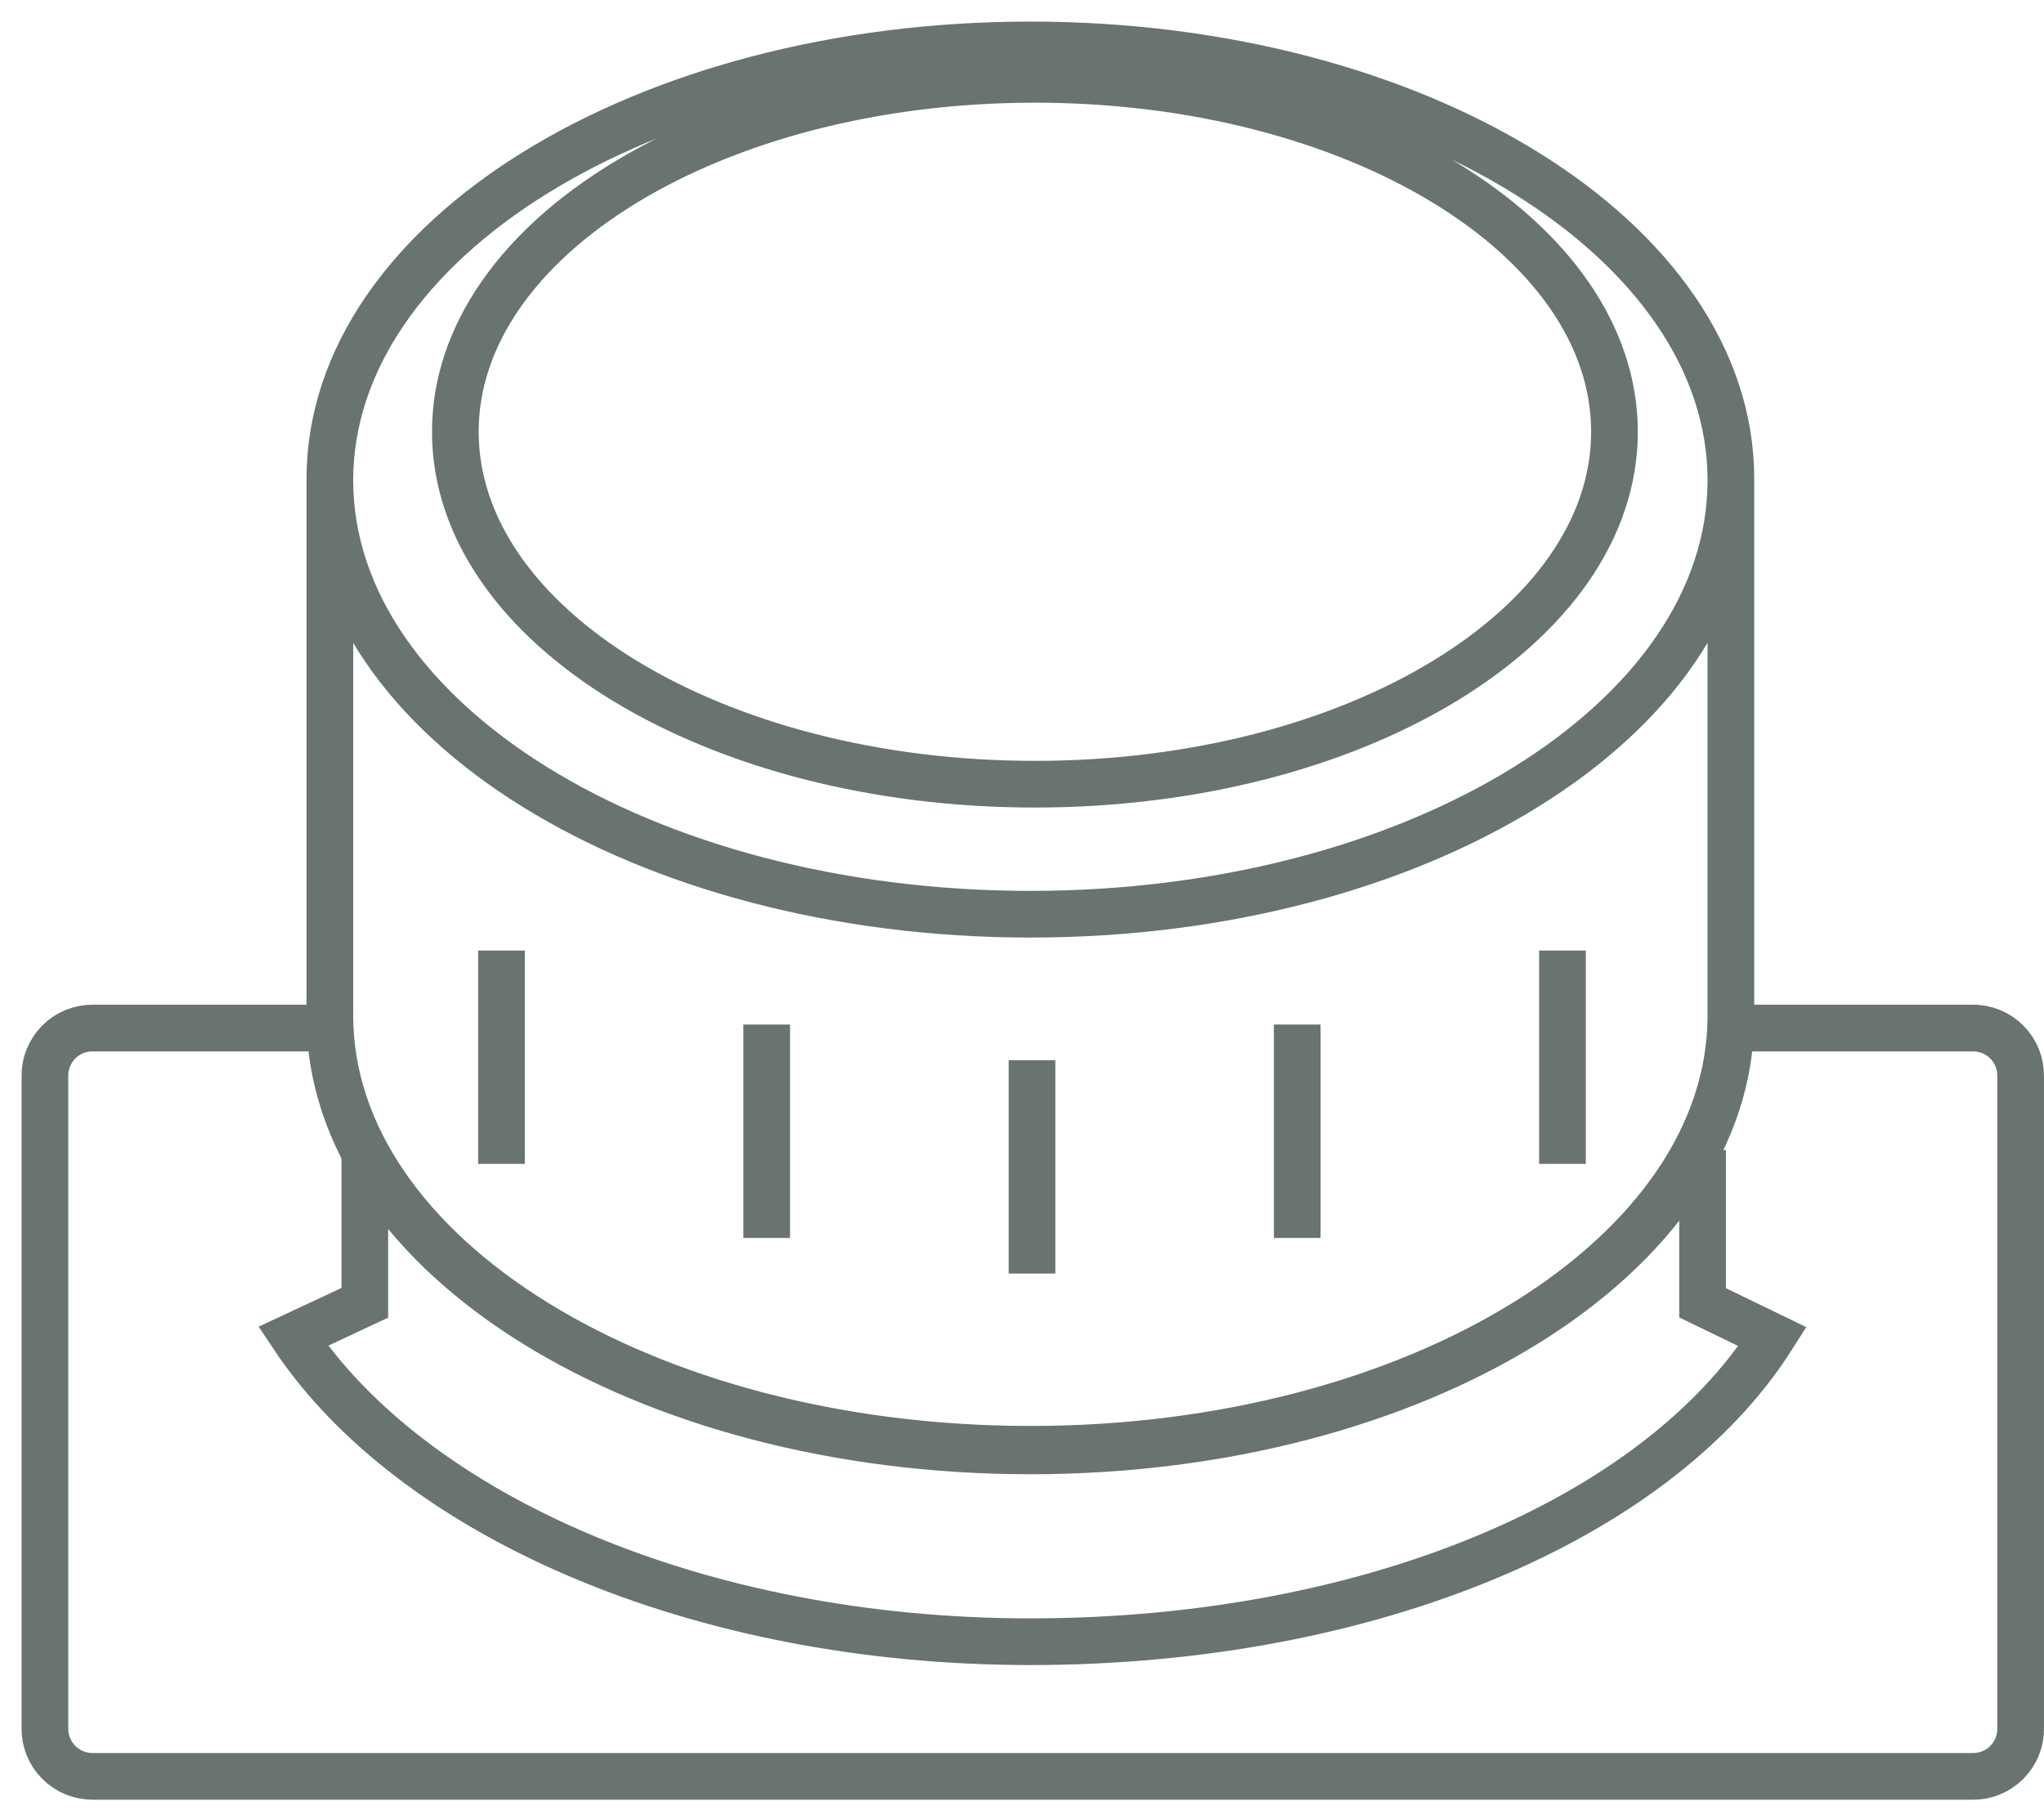
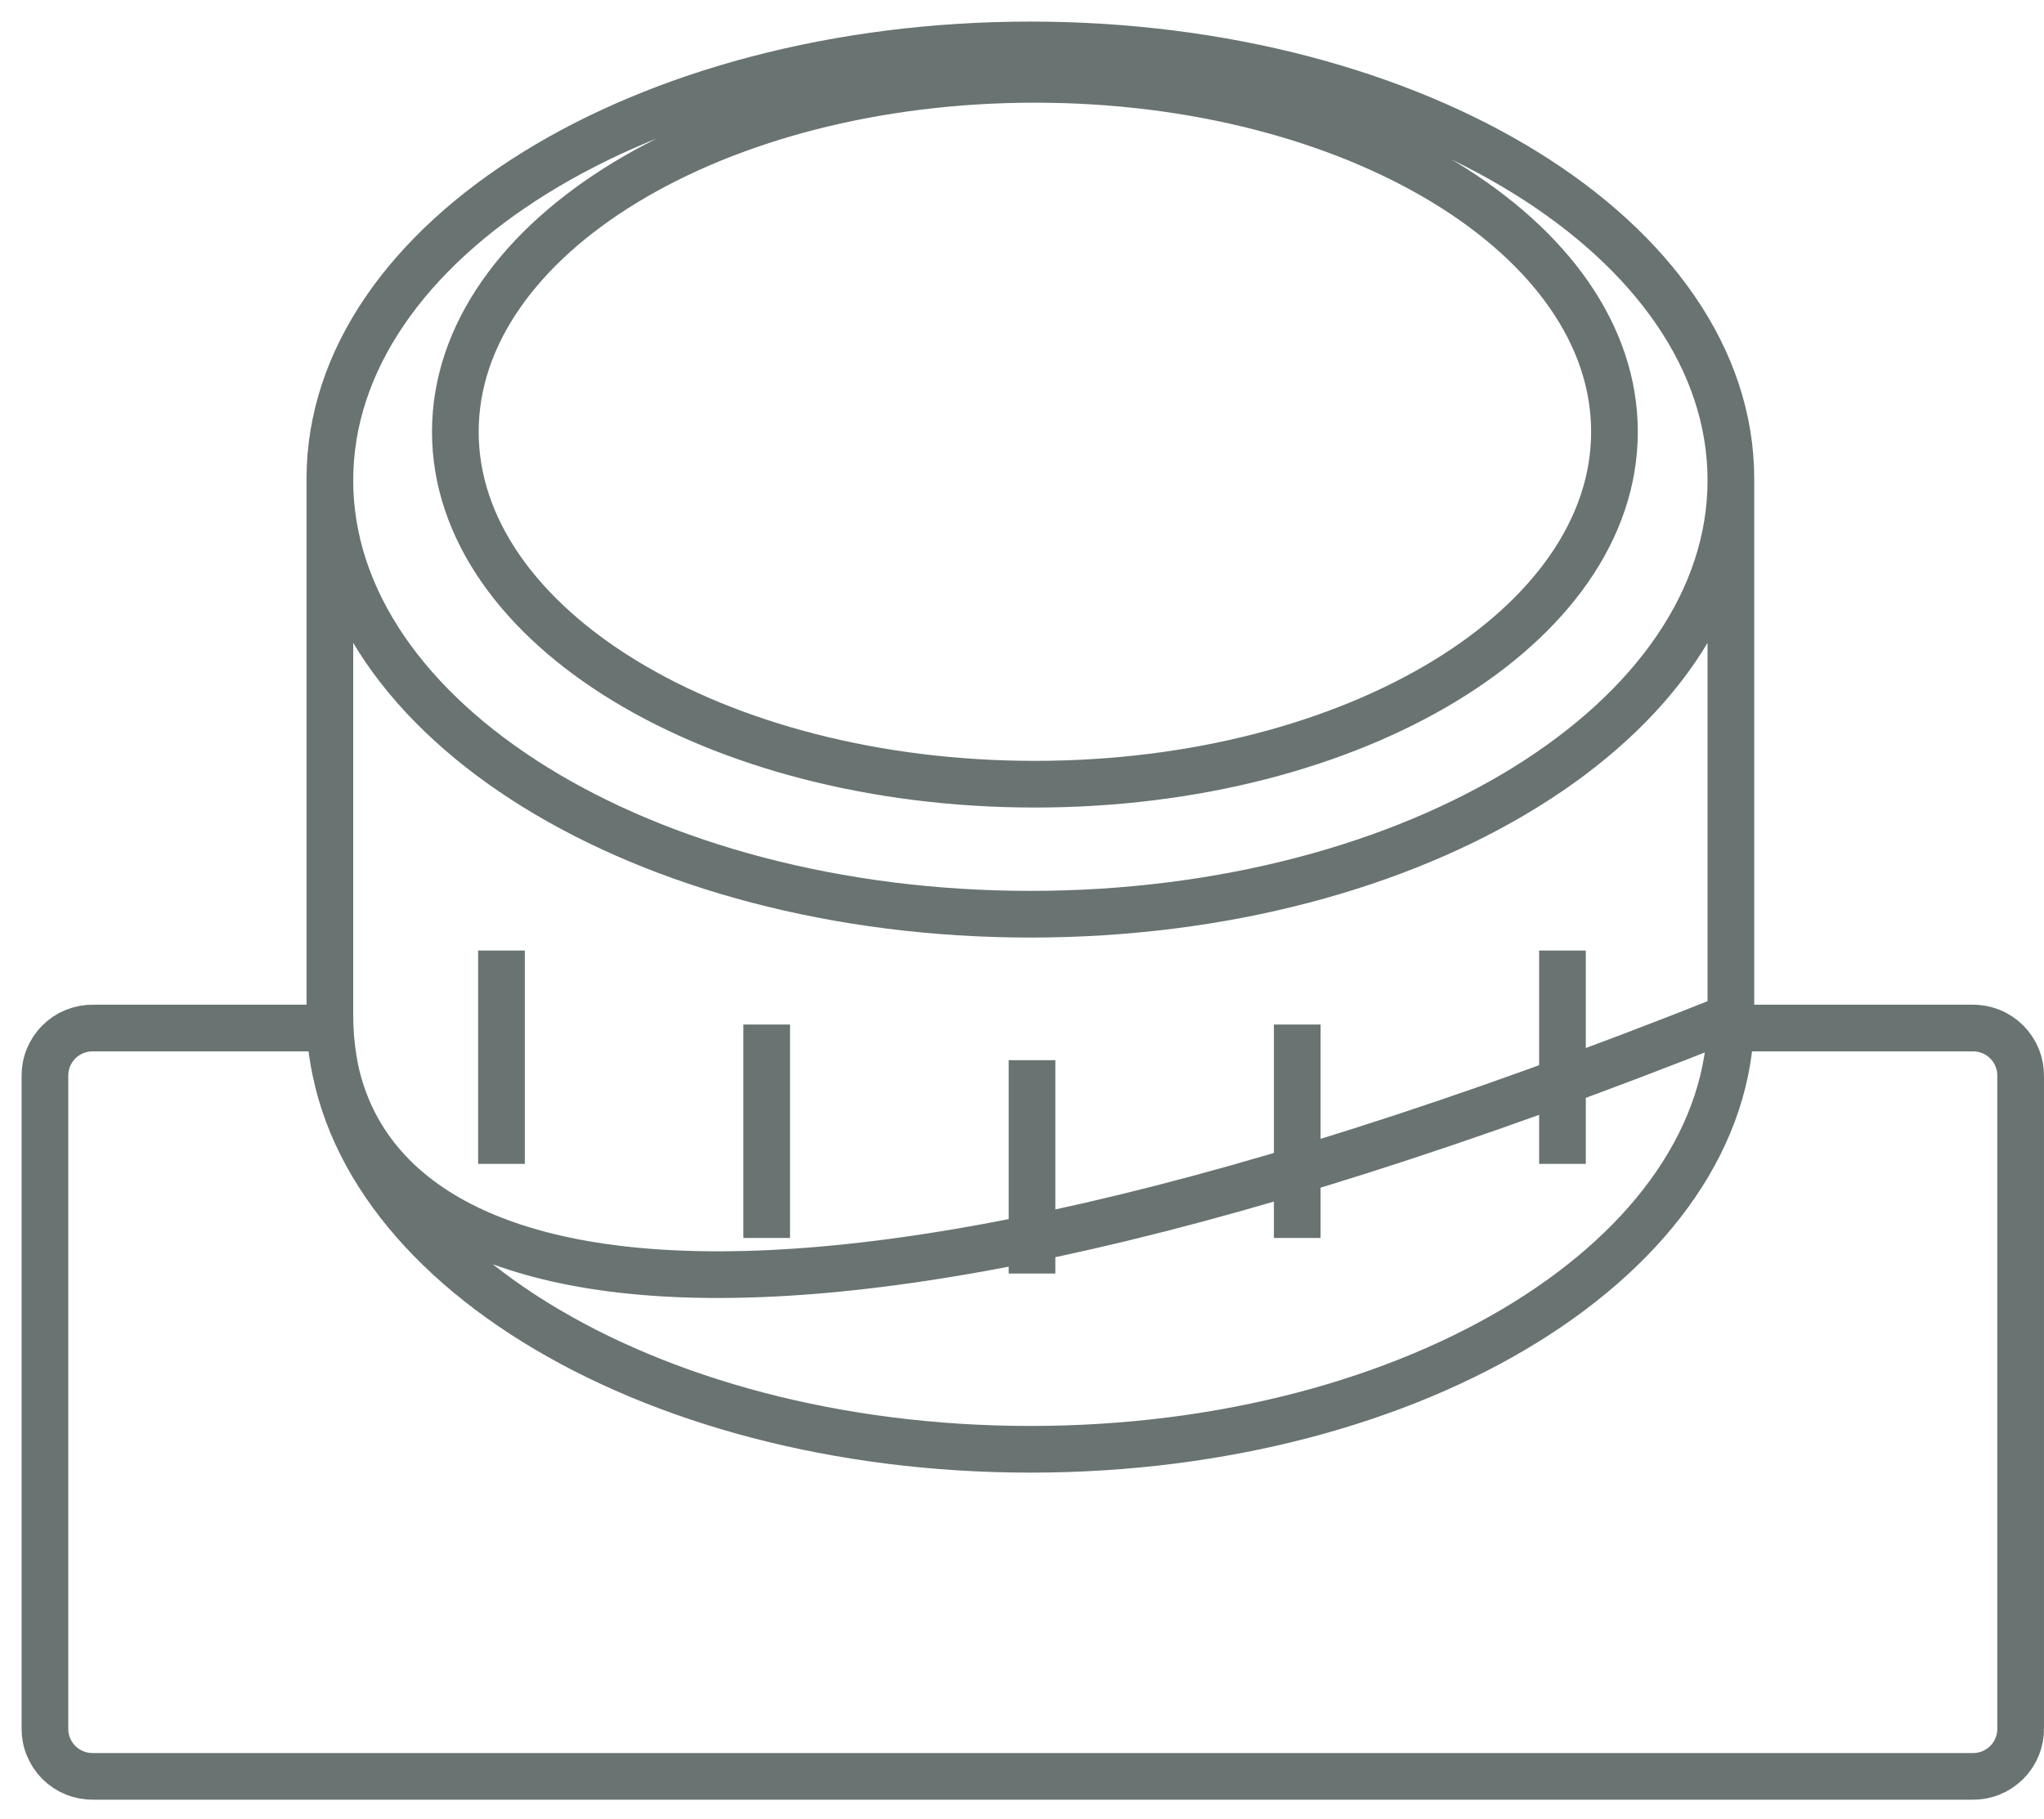
<svg xmlns="http://www.w3.org/2000/svg" width="91" height="81" viewBox="0 0 91 81" fill="none">
-   <path d="M14.613 45.773H4.156C3.871 45.768 3.588 45.82 3.324 45.926C3.06 46.033 2.82 46.192 2.619 46.393C2.418 46.594 2.259 46.835 2.153 47.099C2.046 47.363 1.995 47.646 2 47.931V76.934C1.995 77.219 2.046 77.502 2.153 77.766C2.259 78.03 2.418 78.27 2.619 78.472C2.82 78.673 3.06 78.832 3.324 78.939C3.588 79.045 3.871 79.097 4.156 79.092H87.803C88.088 79.097 88.371 79.046 88.635 78.939C88.9 78.833 89.14 78.674 89.341 78.473C89.543 78.271 89.702 78.031 89.808 77.767C89.914 77.502 89.966 77.219 89.96 76.934V47.931C89.966 47.646 89.914 47.363 89.808 47.098C89.702 46.834 89.543 46.594 89.341 46.392C89.14 46.191 88.9 46.032 88.635 45.926C88.371 45.819 88.088 45.767 87.803 45.773H76.894M77.06 21.387C77.06 32.051 63.097 40.705 45.874 40.705C28.648 40.705 14.686 32.049 14.686 21.387M77.06 21.387C77.06 10.722 63.097 2.071 45.874 2.071C28.65 2.071 14.686 10.724 14.686 21.387M77.06 21.387V45.285C77.06 55.947 63.099 64.601 45.874 64.601C28.648 64.601 14.686 55.951 14.686 45.285V21.387M14.686 45.214C14.686 55.88 28.648 64.529 45.874 64.529C63.099 64.529 77.06 55.876 77.06 45.214V21.316C77.06 10.649 63.097 2 45.874 2C28.65 2 14.686 10.653 14.686 21.316V45.206V45.214ZM46.074 34.916C60.325 34.916 71.877 27.89 71.877 19.226C71.877 10.561 60.325 3.533 46.074 3.533C31.823 3.533 20.272 10.559 20.272 19.226C20.272 27.892 31.825 34.916 46.074 34.916Z" stroke="#697371" stroke-width="2.078" stroke-miterlimit="10" />
+   <path d="M14.613 45.773H4.156C3.871 45.768 3.588 45.82 3.324 45.926C3.06 46.033 2.82 46.192 2.619 46.393C2.418 46.594 2.259 46.835 2.153 47.099C2.046 47.363 1.995 47.646 2 47.931V76.934C1.995 77.219 2.046 77.502 2.153 77.766C2.259 78.03 2.418 78.27 2.619 78.472C2.82 78.673 3.06 78.832 3.324 78.939C3.588 79.045 3.871 79.097 4.156 79.092H87.803C88.088 79.097 88.371 79.046 88.635 78.939C88.9 78.833 89.14 78.674 89.341 78.473C89.543 78.271 89.702 78.031 89.808 77.767C89.914 77.502 89.966 77.219 89.96 76.934V47.931C89.966 47.646 89.914 47.363 89.808 47.098C89.702 46.834 89.543 46.594 89.341 46.392C89.14 46.191 88.9 46.032 88.635 45.926C88.371 45.819 88.088 45.767 87.803 45.773H76.894M77.06 21.387C77.06 32.051 63.097 40.705 45.874 40.705C28.648 40.705 14.686 32.049 14.686 21.387M77.06 21.387C77.06 10.722 63.097 2.071 45.874 2.071C28.65 2.071 14.686 10.724 14.686 21.387M77.06 21.387V45.285C28.648 64.601 14.686 55.951 14.686 45.285V21.387M14.686 45.214C14.686 55.88 28.648 64.529 45.874 64.529C63.099 64.529 77.06 55.876 77.06 45.214V21.316C77.06 10.649 63.097 2 45.874 2C28.65 2 14.686 10.653 14.686 21.316V45.206V45.214ZM46.074 34.916C60.325 34.916 71.877 27.89 71.877 19.226C71.877 10.561 60.325 3.533 46.074 3.533C31.823 3.533 20.272 10.559 20.272 19.226C20.272 27.892 31.825 34.916 46.074 34.916Z" stroke="#697371" stroke-width="2.078" stroke-miterlimit="10" />
  <path d="M22.326 42.322V51.821M69.562 42.322V51.821M57.754 45.617V55.119M34.134 45.617V55.119M45.945 47.204V56.703" stroke="#697371" stroke-width="2.078" stroke-miterlimit="10" />
-   <path d="M16.241 51.509V58.007L13.049 59.499C18.37 67.479 31.059 73.096 45.868 73.096C60.894 73.096 73.739 67.685 78.915 59.516L75.8 58.007V51.208" stroke="#697371" stroke-width="2.078" stroke-miterlimit="10" />
</svg>